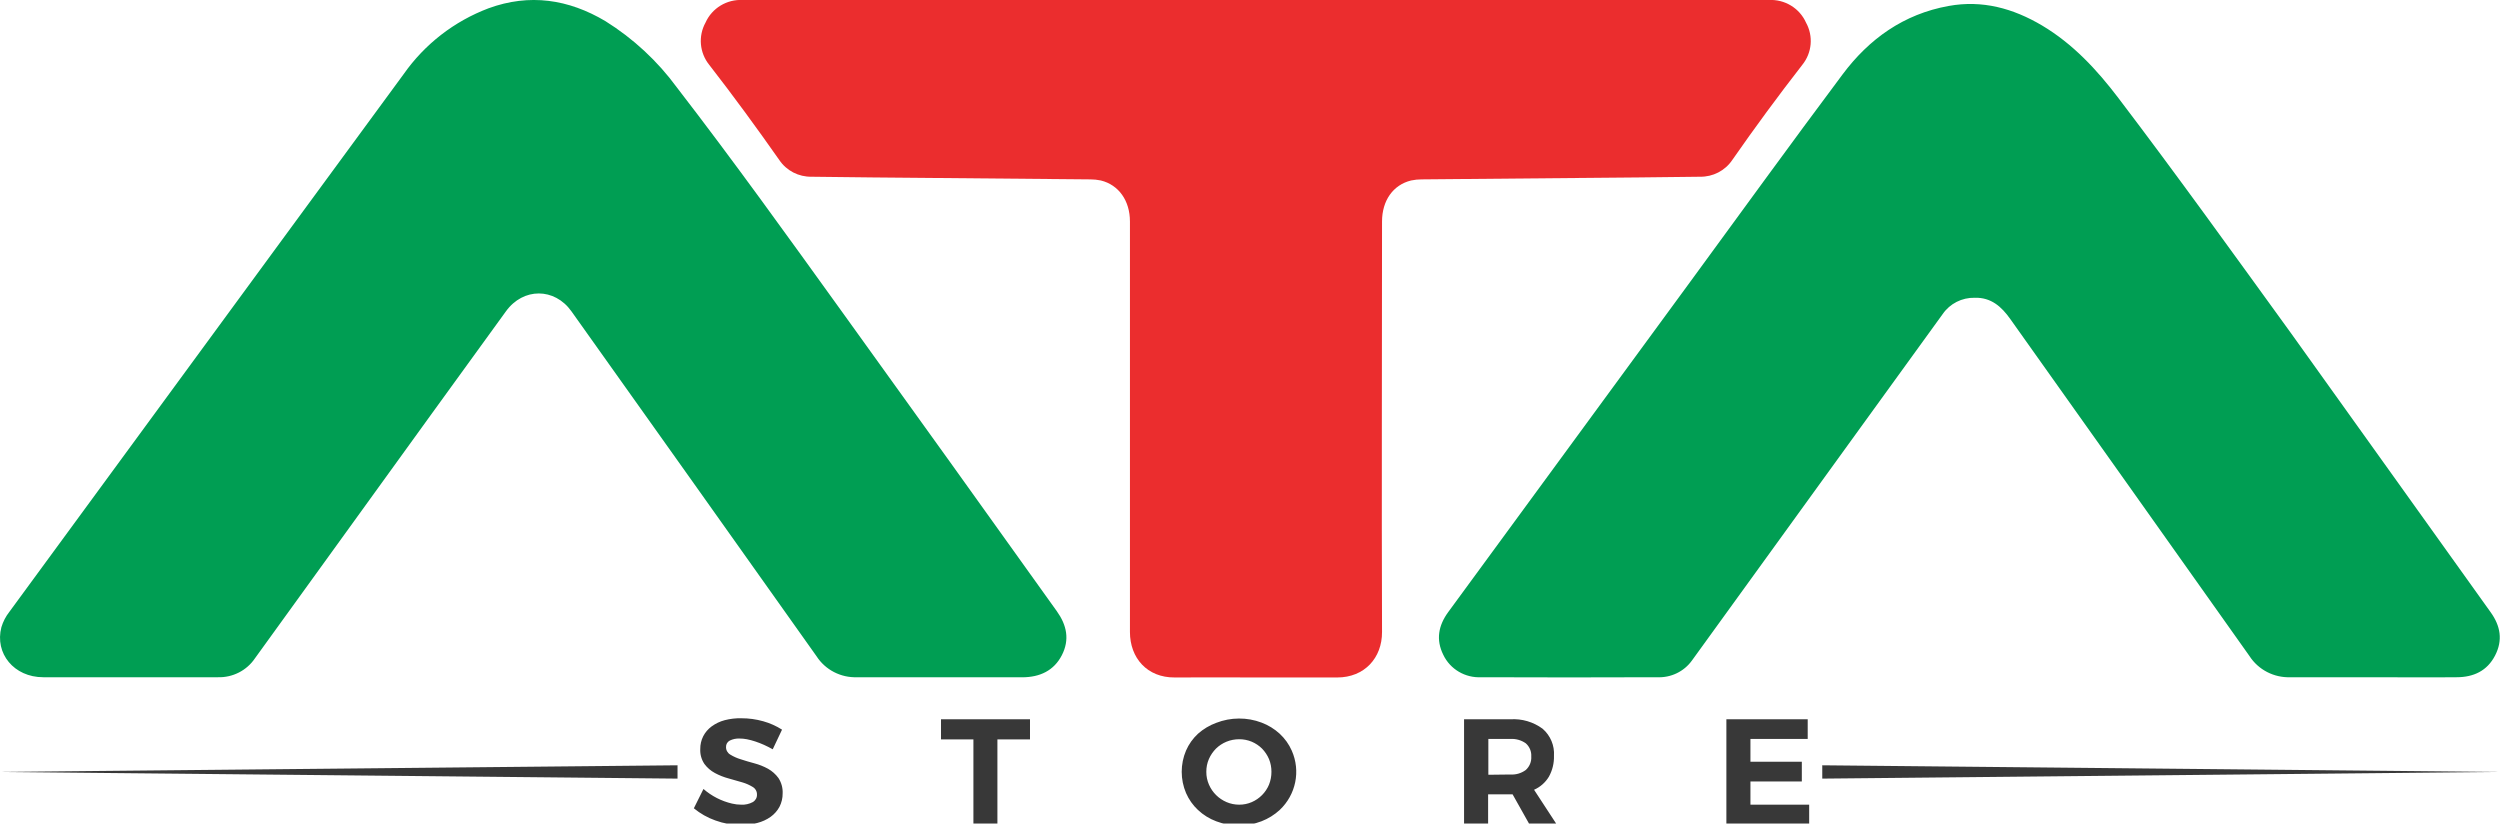
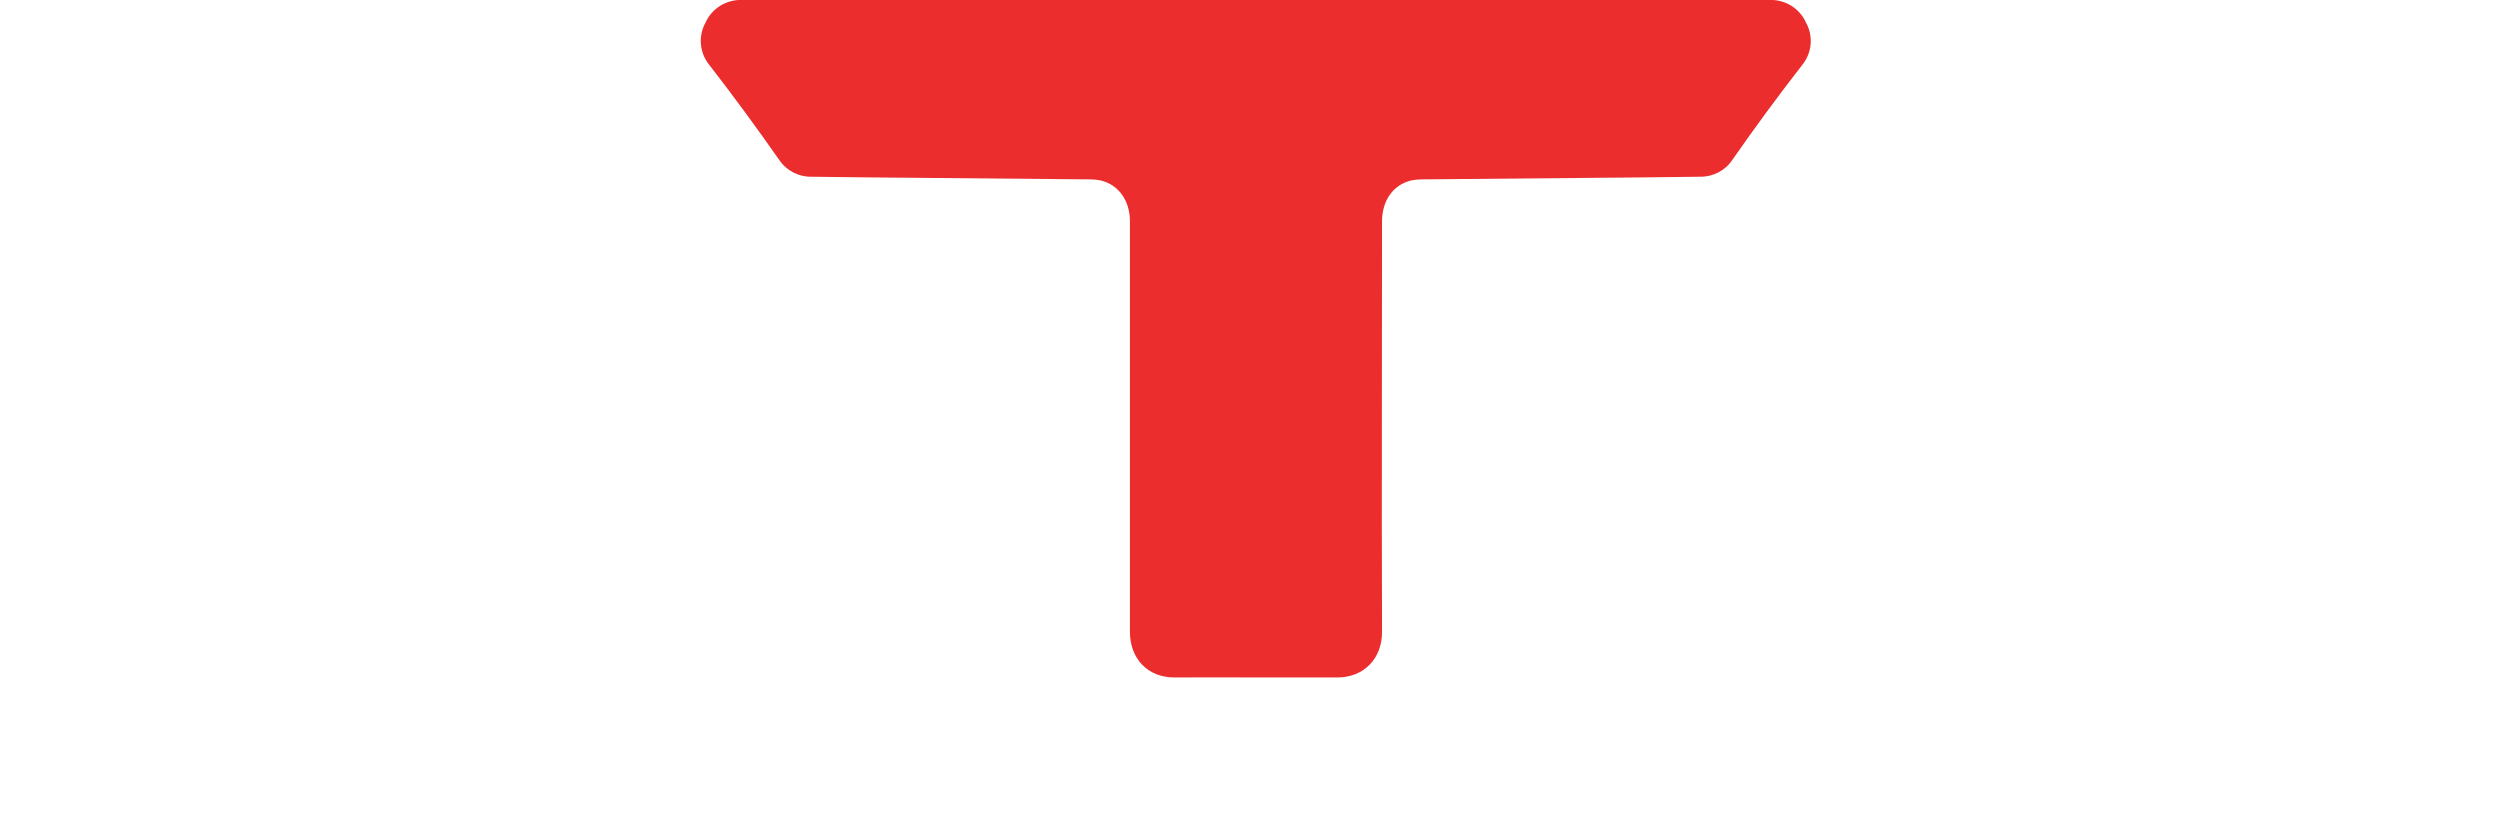
<svg xmlns="http://www.w3.org/2000/svg" width="85" height="28">
  <g transform="translate(0 -0.002)">
    <g transform="translate(0 0)">
-       <path d="M 25.207 24.423 C 25.459 24.422 25.711 24.457 25.954 24.526 C 26.179 24.589 26.393 24.685 26.589 24.81 L 26.273 25.478 C 26.176 25.423 26.077 25.373 25.975 25.327 C 25.877 25.283 25.777 25.244 25.676 25.211 C 25.583 25.18 25.488 25.155 25.392 25.136 C 25.31 25.12 25.228 25.112 25.145 25.112 C 25.029 25.107 24.914 25.131 24.811 25.182 C 24.73 25.225 24.681 25.31 24.685 25.401 C 24.682 25.505 24.737 25.603 24.827 25.657 C 24.939 25.726 25.059 25.78 25.184 25.817 C 25.326 25.864 25.481 25.91 25.649 25.955 C 25.811 25.998 25.966 26.06 26.113 26.14 C 26.253 26.219 26.374 26.327 26.468 26.456 C 26.568 26.61 26.618 26.791 26.61 26.974 C 26.612 27.135 26.575 27.293 26.501 27.436 C 26.428 27.57 26.325 27.686 26.201 27.775 C 26.065 27.871 25.912 27.941 25.75 27.982 C 25.567 28.029 25.379 28.052 25.19 28.05 C 24.893 28.051 24.599 27.999 24.321 27.897 C 24.055 27.803 23.808 27.663 23.591 27.484 L 23.918 26.827 C 24.195 27.069 24.529 27.24 24.889 27.324 C 24.991 27.348 25.095 27.361 25.199 27.361 C 25.337 27.369 25.474 27.338 25.595 27.273 C 25.686 27.22 25.741 27.124 25.737 27.02 C 25.741 26.915 25.687 26.815 25.595 26.76 C 25.484 26.692 25.364 26.638 25.238 26.602 C 25.096 26.558 24.94 26.514 24.773 26.469 C 24.611 26.426 24.455 26.364 24.308 26.285 C 24.167 26.21 24.045 26.105 23.951 25.978 C 23.85 25.828 23.8 25.651 23.809 25.471 C 23.807 25.319 23.841 25.169 23.91 25.033 C 23.978 24.902 24.075 24.789 24.194 24.701 C 24.327 24.604 24.477 24.532 24.637 24.489 C 24.823 24.441 25.015 24.418 25.207 24.423 Z M 33.912 25.141 L 33.912 28.03 L 33.096 28.03 L 33.096 25.141 L 31.994 25.141 L 31.994 24.458 L 35.02 24.458 L 35.02 25.141 Z M 42.123 24.432 C 42.386 24.43 42.647 24.477 42.892 24.57 C 43.121 24.656 43.331 24.785 43.511 24.95 C 43.685 25.112 43.825 25.307 43.92 25.524 C 44.226 26.214 44.063 27.019 43.511 27.54 C 43.331 27.706 43.121 27.836 42.892 27.925 C 42.647 28.019 42.386 28.067 42.123 28.065 C 41.859 28.067 41.597 28.02 41.351 27.926 C 41.122 27.84 40.911 27.71 40.733 27.543 C 40.558 27.38 40.42 27.183 40.325 26.965 C 40.129 26.503 40.129 25.983 40.325 25.521 C 40.42 25.304 40.558 25.109 40.733 24.948 C 40.914 24.788 41.123 24.663 41.351 24.579 C 41.597 24.483 41.858 24.433 42.123 24.432 Z M 42.132 25.136 C 41.984 25.136 41.837 25.164 41.7 25.22 C 41.567 25.275 41.446 25.354 41.344 25.454 C 41.242 25.557 41.16 25.677 41.103 25.808 C 41.043 25.946 41.014 26.093 41.015 26.243 C 41.013 26.394 41.045 26.544 41.106 26.683 C 41.222 26.948 41.436 27.16 41.704 27.274 C 41.839 27.332 41.985 27.361 42.132 27.361 C 42.279 27.362 42.425 27.332 42.56 27.274 C 42.825 27.159 43.034 26.947 43.145 26.683 C 43.201 26.543 43.23 26.394 43.229 26.243 C 43.23 26.094 43.202 25.946 43.145 25.808 C 43.089 25.677 43.009 25.557 42.909 25.454 C 42.809 25.355 42.69 25.276 42.56 25.22 C 42.424 25.164 42.279 25.135 42.132 25.136 Z M 51.428 27.009 L 50.596 27.009 L 50.596 28.03 L 49.778 28.03 L 49.778 24.458 L 51.351 24.458 C 51.745 24.432 52.134 24.547 52.45 24.78 C 52.716 25.012 52.858 25.352 52.835 25.701 C 52.842 25.948 52.783 26.192 52.663 26.409 C 52.545 26.605 52.369 26.761 52.158 26.854 L 52.928 28.033 L 52.003 28.033 Z M 51.351 26.335 C 51.539 26.348 51.725 26.293 51.876 26.182 C 52.006 26.065 52.075 25.896 52.063 25.723 C 52.074 25.553 52.005 25.387 51.876 25.274 C 51.724 25.167 51.538 25.115 51.351 25.126 L 50.604 25.126 L 50.604 26.344 Z M 59.515 25.126 L 59.515 25.902 L 61.262 25.902 L 61.262 26.571 L 59.515 26.571 L 59.515 27.361 L 61.512 27.361 L 61.512 28.03 L 58.697 28.03 L 58.697 24.458 L 61.462 24.458 L 61.462 25.126 Z M 23.036 26.475 L 0 26.248 L 23.036 26.022 Z M 61.957 26.475 L 84.993 26.248 L 61.957 26.022 Z" fill="rgb(56,56,56)" />
-       <path d="M 31.923 23.028 L 29.143 23.028 C 28.587 23.049 28.061 22.777 27.762 22.314 C 24.988 18.403 22.21 14.494 19.429 10.587 C 18.855 9.78 17.79 9.774 17.202 10.587 C 15.538 12.88 13.876 15.175 12.218 17.473 C 11.033 19.111 9.85 20.748 8.668 22.385 C 8.389 22.799 7.913 23.042 7.409 23.028 L 1.47 23.028 C 0.476 23.028 -0.185 22.218 0.047 21.328 C 0.104 21.137 0.197 20.958 0.321 20.801 L 9.38 8.443 C 10.828 6.467 12.278 4.491 13.729 2.516 C 14.44 1.504 15.443 0.725 16.61 0.284 C 18.005 -0.226 19.33 -0.024 20.583 0.72 C 21.531 1.312 22.355 2.076 23.012 2.973 C 24.949 5.482 26.795 8.058 28.646 10.627 C 31.082 14.008 33.511 17.393 35.932 20.783 C 36.27 21.256 36.374 21.748 36.104 22.277 C 35.833 22.805 35.356 23.028 34.758 23.03 C 33.813 23.028 32.879 23.028 31.923 23.028 Z M 80.658 23.028 L 77.879 23.028 C 77.316 23.05 76.783 22.775 76.481 22.306 C 73.776 18.489 71.066 14.67 68.349 10.848 C 68.052 10.428 67.697 10.111 67.143 10.126 C 66.707 10.116 66.297 10.324 66.052 10.679 L 63.279 14.509 L 57.525 22.461 C 57.255 22.836 56.809 23.05 56.343 23.028 C 54.35 23.036 52.358 23.036 50.365 23.028 C 49.817 23.057 49.305 22.756 49.072 22.266 C 48.816 21.75 48.906 21.269 49.24 20.812 L 57.389 9.691 C 59.141 7.297 60.875 4.902 62.648 2.531 C 63.548 1.326 64.723 0.481 66.253 0.205 C 67.4 -0.004 68.446 0.286 69.429 0.868 C 70.483 1.496 71.297 2.376 72.026 3.336 C 74.028 5.969 75.958 8.66 77.901 11.34 C 80.163 14.492 82.416 17.657 84.682 20.818 C 85.019 21.288 85.101 21.77 84.832 22.291 C 84.563 22.813 84.098 23.028 83.524 23.028 C 82.571 23.038 81.615 23.028 80.658 23.028 Z" fill="rgb(0,158,83)" />
      <path d="M 61.405 0.772 C 61.186 0.279 60.68 -0.028 60.135 0.002 L 25.257 0.002 C 24.712 -0.028 24.206 0.279 23.987 0.772 C 23.734 1.232 23.784 1.797 24.114 2.207 C 24.936 3.264 25.728 4.348 26.498 5.445 C 26.741 5.806 27.155 6.019 27.594 6.011 C 28.967 6.031 30.342 6.04 31.717 6.053 C 33.502 6.068 35.287 6.084 37.073 6.101 C 37.192 6.101 37.311 6.113 37.428 6.138 C 38.037 6.287 38.418 6.825 38.418 7.533 L 38.418 21.49 C 38.418 22.374 39.003 23.043 39.941 23.036 C 40.878 23.028 41.783 23.036 42.704 23.036 L 45.467 23.036 C 46.388 23.036 46.993 22.374 46.989 21.49 C 46.972 16.837 46.989 12.186 46.989 7.533 C 46.989 6.825 47.363 6.287 47.979 6.138 C 48.096 6.113 48.215 6.101 48.334 6.101 C 50.111 6.088 51.892 6.072 53.675 6.053 C 55.05 6.04 56.425 6.031 57.798 6.011 C 58.238 6.019 58.651 5.806 58.895 5.445 C 59.664 4.34 60.456 3.264 61.278 2.207 C 61.609 1.797 61.659 1.232 61.405 0.772 Z" fill="rgb(235,45,46)" />
    </g>
  </g>
</svg>